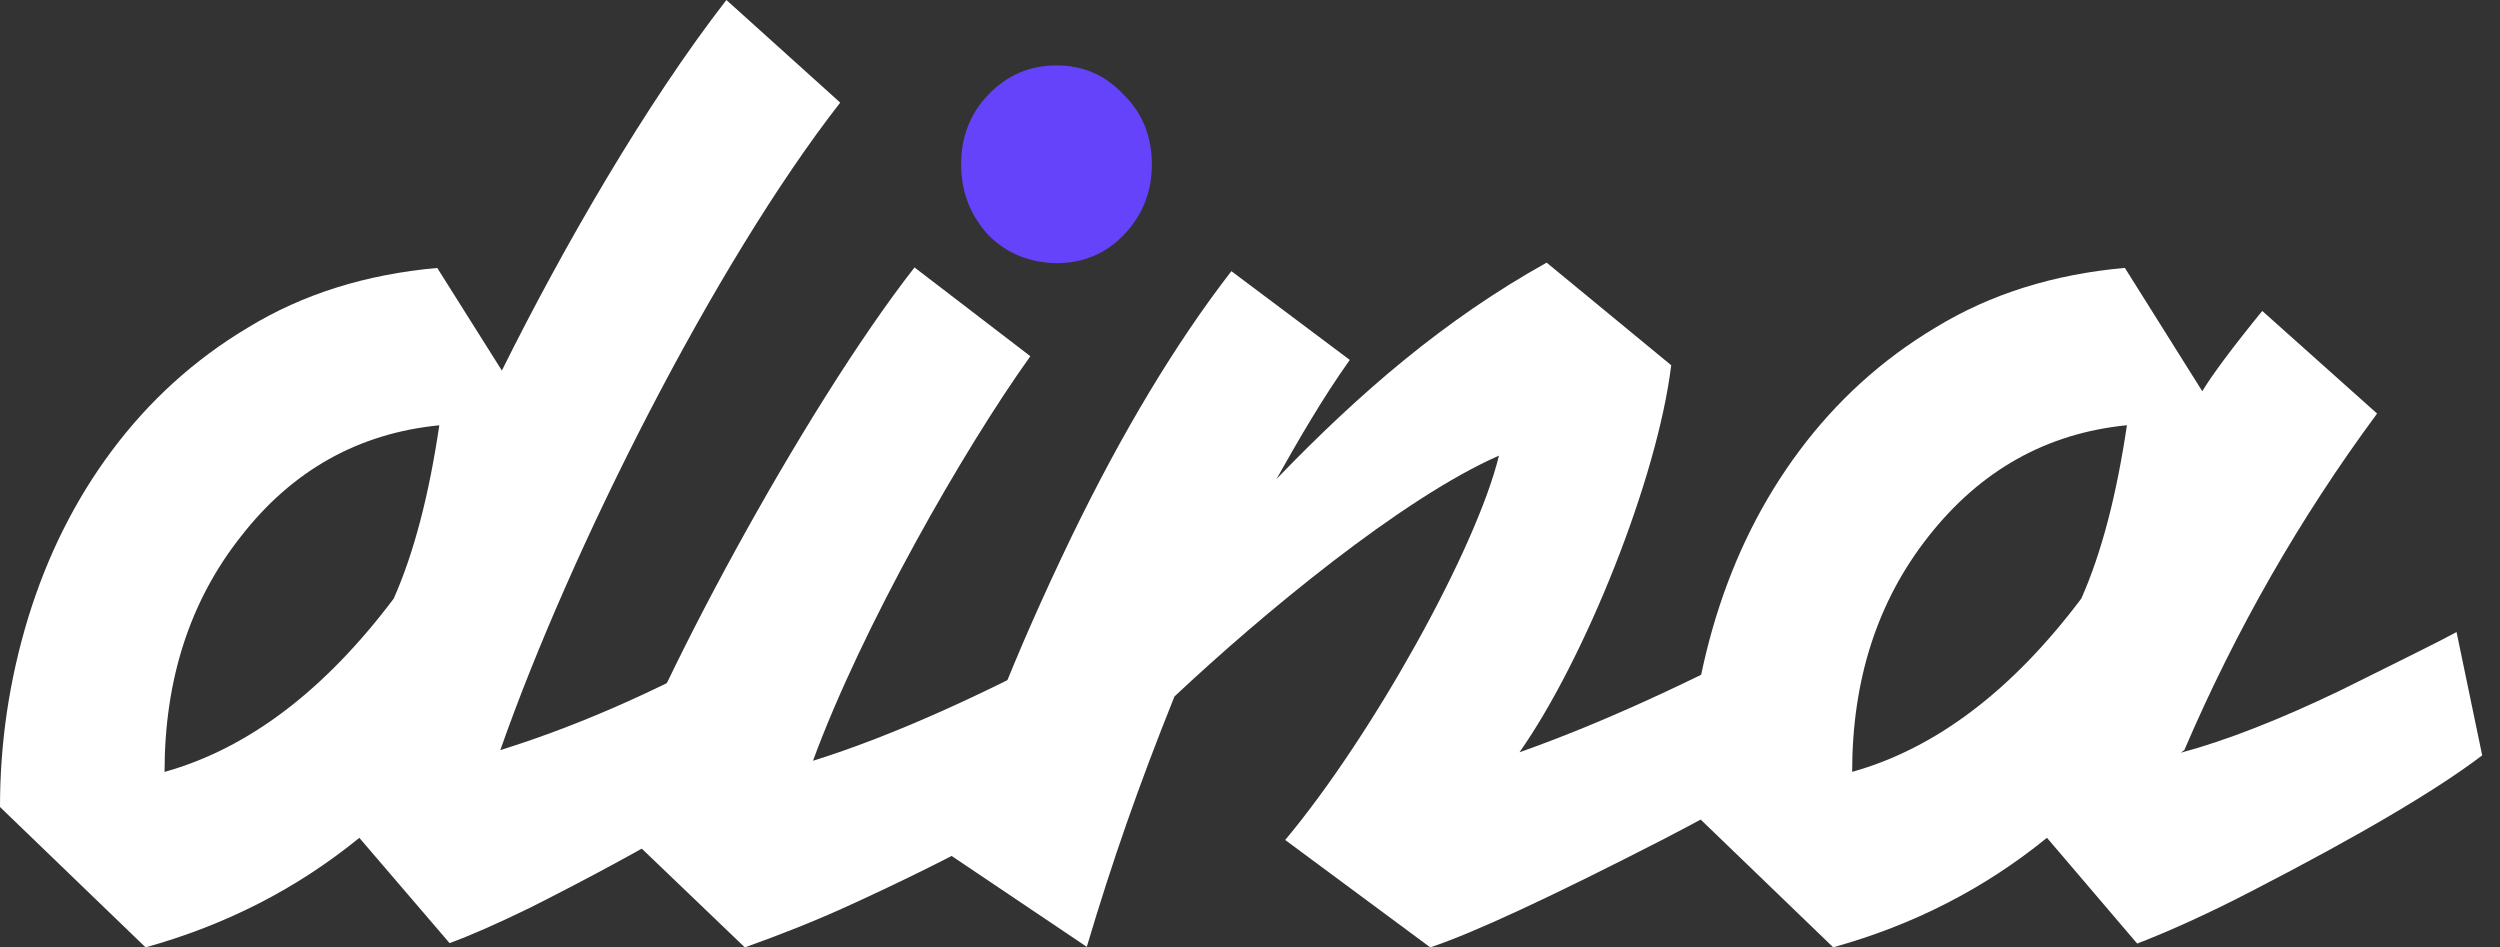
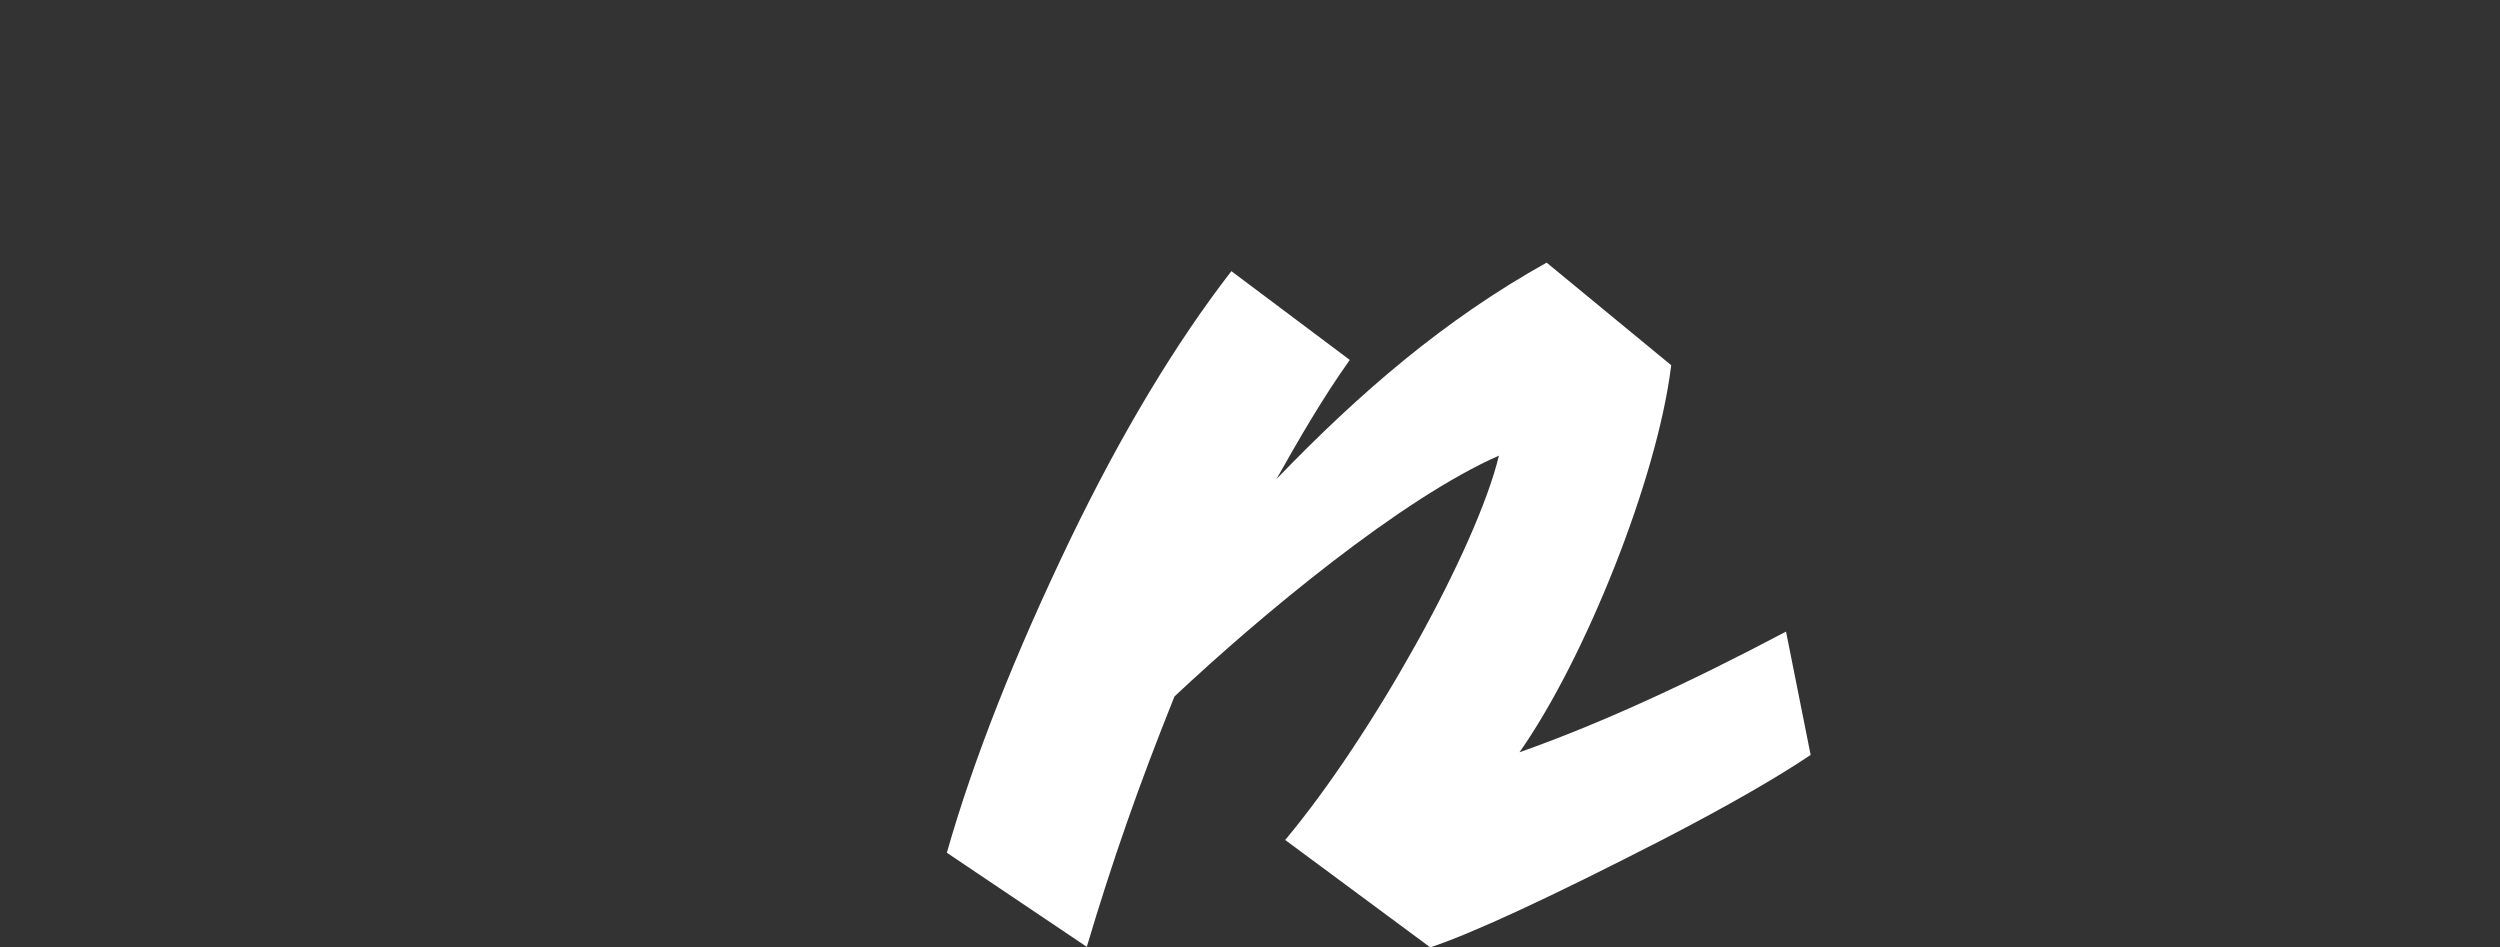
<svg xmlns="http://www.w3.org/2000/svg" viewBox="0 0 95 36" fill="white">
  <rect x="0" y="0" width="95" height="36" fill="#333333" stroke="none" />
-   <path d="M77.784 31.836C75.427 33.755 72.72 35.149 69.661 35.997L64.129 30.664C64.129 28.22 64.48 25.836 65.2 23.472C65.921 21.129 66.973 19.008 68.376 17.129C69.778 15.25 71.492 13.675 73.557 12.442C75.642 11.17 78.038 10.422 80.745 10.18L83.687 14.867C84.037 14.281 84.797 13.25 85.966 11.816L90.329 15.715C87.388 19.695 84.953 23.957 83.005 28.503L82.869 28.604C84.602 28.139 86.609 27.351 88.927 26.24C91.245 25.088 92.726 24.361 93.349 24.018L94.323 28.704C92.57 30.038 89.648 31.755 85.576 33.856C83.979 34.684 82.518 35.351 81.213 35.856L77.784 31.836ZM70.382 29.331C73.557 28.442 76.46 26.24 79.09 22.745C79.869 20.988 80.434 18.786 80.823 16.159C77.765 16.462 75.252 17.877 73.284 20.381C71.337 22.846 70.382 25.836 70.382 29.331Z" />
-   <path d="M30.894 28.909C33.933 27.96 37.575 26.323 41.822 24L42.757 28.687C39.874 30.626 36.387 32.525 32.316 34.384C30.952 35.01 29.608 35.535 28.303 36L23.18 31.091C24.66 26.485 30.524 15.576 34.751 10.162L39.153 13.536C36.621 17.071 32.764 23.818 30.894 28.909Z" />
-   <path d="M13.655 31.838C11.298 33.757 8.591 35.151 5.532 35.999L0 30.666C0 28.222 0.351 25.838 1.071 23.474C1.792 21.131 2.844 19.01 4.247 17.131C5.649 15.252 7.363 13.677 9.428 12.444C11.513 11.171 13.909 10.424 16.616 10.182L19.071 14.081C21.389 9.414 24.545 3.939 27.603 0L31.928 3.899C27.155 10.02 21.681 20.888 19.012 28.504C22.188 27.515 25.519 26.02 29.006 24L29.98 28.686C27.954 30.262 24.681 32.201 20.162 34.484C18.876 35.11 17.863 35.555 17.084 35.838L13.655 31.838ZM6.253 29.333C9.428 28.444 12.331 26.242 14.961 22.747C15.74 20.989 16.305 18.788 16.694 16.161C13.617 16.464 11.104 17.878 9.156 20.383C7.208 22.848 6.253 25.838 6.253 29.333Z" />
-   <path fill="#6543fb" d="M37.556 8.931C36.874 8.183 36.523 7.294 36.523 6.244C36.523 5.193 36.874 4.304 37.556 3.597C38.277 2.85 39.134 2.486 40.147 2.486C41.16 2.486 41.997 2.85 42.699 3.597C43.419 4.304 43.77 5.193 43.77 6.244C43.77 7.294 43.419 8.183 42.699 8.931C42.017 9.638 41.16 10.001 40.147 10.001C39.134 9.981 38.257 9.638 37.556 8.931Z" />
  <path d="M48.506 18.203C51.681 14.91 54.896 12.142 58.772 9.98L63.506 13.879C62.98 18.203 60.214 25.071 57.74 28.586C60.72 27.536 64.09 26 67.869 24L68.804 28.687C67.577 29.515 65.727 30.586 63.233 31.879C58.947 34.081 55.986 35.455 54.35 36L48.837 31.919C52.149 27.96 56.103 20.849 56.96 17.314C53.24 18.95 47.922 23.374 44.63 26.465C43.266 29.859 42.253 32.768 41.298 35.98L35.98 32.404C36.993 28.849 38.571 24.849 40.714 20.404C42.643 16.425 44.669 13.051 46.792 10.304L51.292 13.677C50.24 15.152 49.305 16.788 48.506 18.203Z" />
</svg>